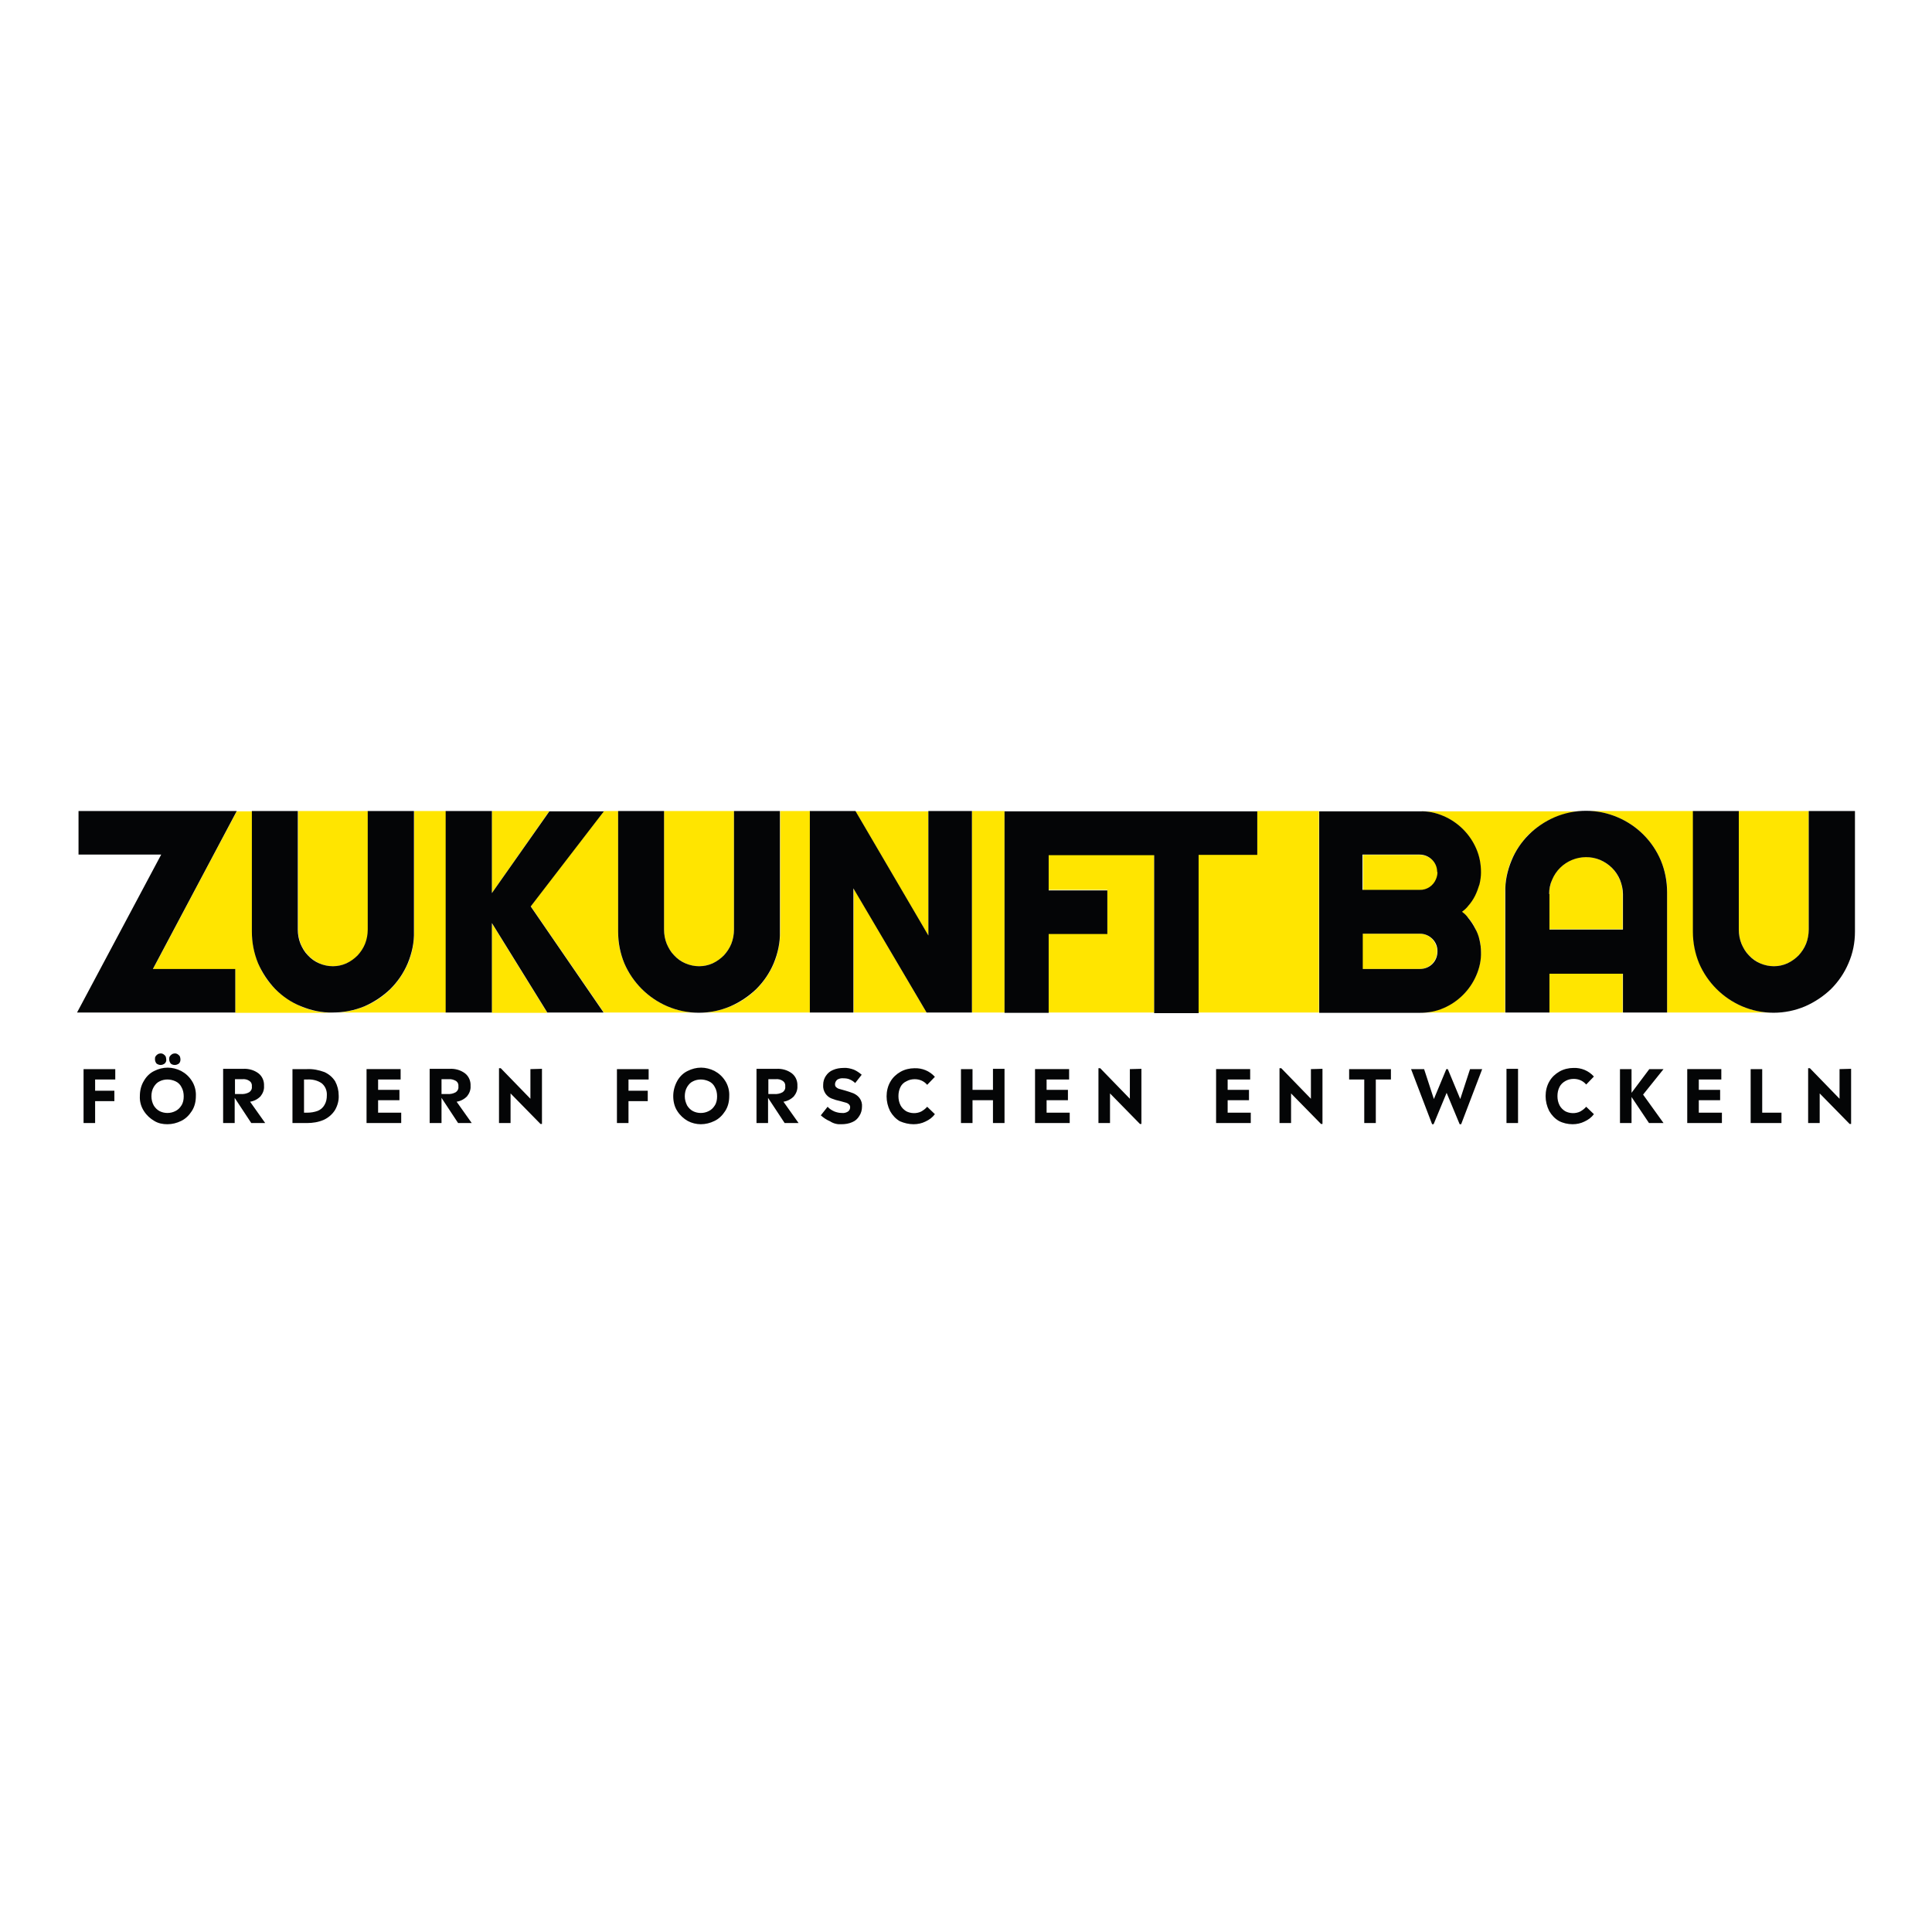
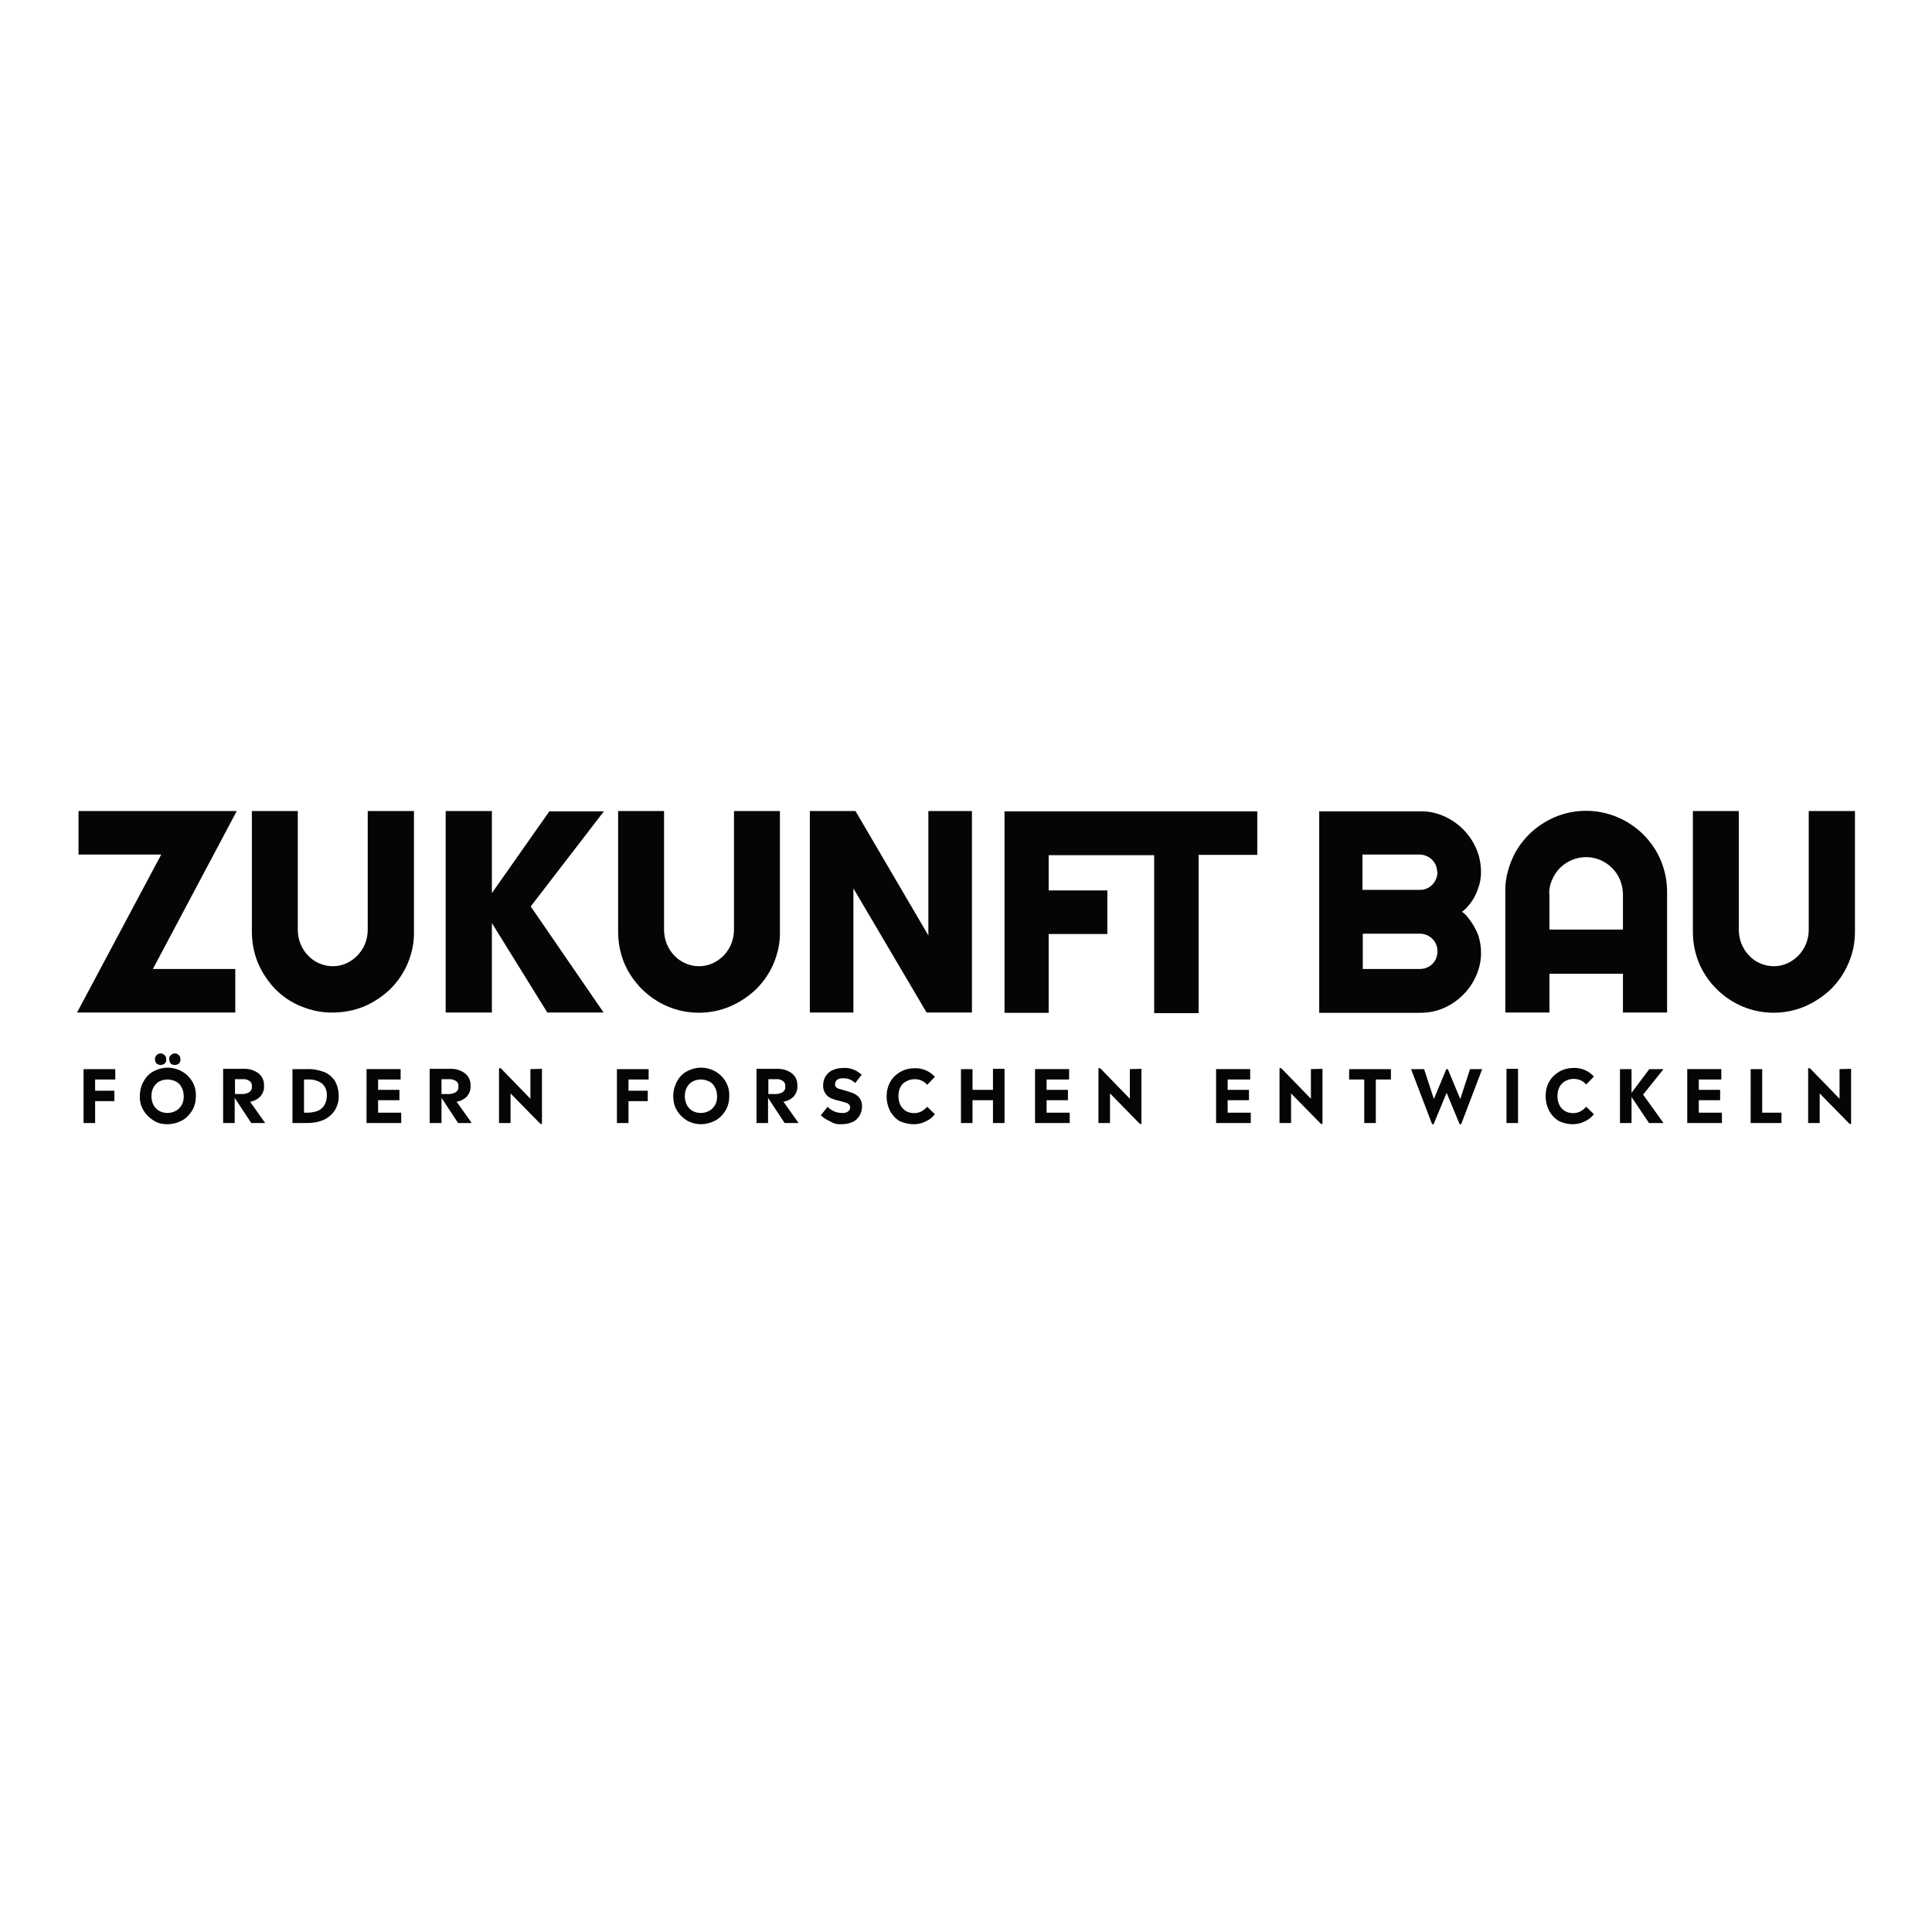
<svg xmlns="http://www.w3.org/2000/svg" version="1.1" id="layer" x="0px" y="0px" viewBox="-153 -46 652 652" style="enable-background:new -153 -46 652 652;" xml:space="preserve">
  <style type="text/css">
	.st0{fill:#FFE500;}
	.st1{fill:#040506;}
</style>
-   <path class="st0" d="M446.6,295.7c-0.3,0-0.6,0-0.9,0L446.6,295.7L446.6,295.7z M394.6,282.6h-24.8v13.1h24.8V282.6z M326.1,269.1  h-19.3V281h19.3c3.3,0,5.9-2.7,5.9-6c0-0.8-0.2-1.5-0.5-2.2C330.7,270.6,328.5,269.1,326.1,269.1 M31.7,295.8L13,265.6v30.2  L31.7,295.8z M-29.7,272.5c0.6-1.5,0.9-3.1,0.9-4.8v-40h-23.6v40c0,1.6,0.3,3.3,0.9,4.8c0.6,1.5,1.5,2.8,2.5,3.9  c1.1,1.1,2.3,2,3.8,2.7c2.9,1.3,6.2,1.3,9.2,0c1.4-0.6,2.7-1.5,3.8-2.7C-31.2,275.3-30.3,274-29.7,272.5 M-67.9,227.8h-5.2  l-28.3,53.3h27.8v14.7h32.9c-3.6,0-7.3-0.7-10.6-2.1c-3.2-1.4-6.2-3.4-8.7-5.8c-2.5-2.5-4.5-5.4-5.8-8.7c-1.4-3.4-2.2-7-2.1-10.7  V227.8z M72.2,293.6c-6.5-2.8-11.7-8-14.5-14.5c-1.4-3.4-2.2-7-2.1-10.7v-40.7h-68.8v40.7c0,3.7-0.7,7.3-2.1,10.7  c-1.4,3.2-3.4,6.2-5.9,8.7c-2.5,2.5-5.5,4.5-8.7,5.8c-3.4,1.4-7,2.2-10.6,2.1h38v-68H13v27.7l19.4-27.7h18.4l-24.7,32.1l24.7,35.9  h32.1C79.2,295.8,75.6,295,72.2,293.6 M93.8,272.5c0.6-1.5,0.9-3.1,0.9-4.8v-40H71.1v40c0,1.6,0.3,3.3,0.9,4.8  c0.6,1.5,1.5,2.8,2.5,3.9c1.1,1.1,2.3,2,3.8,2.7c2.9,1.3,6.2,1.3,9.2,0c1.4-0.6,2.7-1.5,3.8-2.7C92.3,275.3,93.2,274,93.8,272.5   M82.9,295.7h37.5v-68h-10.1v40.7c0,3.7-0.7,7.3-2.1,10.7c-1.4,3.2-3.4,6.2-5.9,8.7c-2.5,2.5-5.5,4.5-8.7,5.8  C90.2,295,86.6,295.8,82.9,295.7 M159.7,295.7l-24.6-41.9v41.9H159.7z M135.7,227.8l24.6,42v-42H135.7z M175,295.7H186v-68H175  V295.7z M200.9,295.7h35.6v-53.3h-35.6v11.9h19.8v14.7h-19.8V295.7z M251.5,295.7h40.6v-68h-20.8v14.7h-19.8L251.5,295.7z   M328.5,243c-0.7-0.3-1.5-0.5-2.3-0.5h-19.2v11.9h19.3c2.4,0,4.6-1.4,5.5-3.6c0.3-0.7,0.5-1.5,0.5-2.4  C332.1,246,330.7,243.9,328.5,243 M371.5,229.9c3.4-1.4,7-2.2,10.6-2.1h-56c2.8,0,5.5,0.5,8,1.6c4.9,2.1,8.9,6.1,11,11  c1.1,2.5,1.7,5.3,1.6,8c0,1.3-0.2,2.7-0.5,4c-0.4,1.4-0.9,2.7-1.5,3.9c-0.6,1.2-1.4,2.4-2.3,3.4c-0.6,0.7-1.3,1.4-2.1,2  c0.8,0.6,1.5,1.2,2.2,2c0.9,1.1,1.7,2.2,2.3,3.5c0.6,1.3,1.1,2.6,1.5,3.9c0.3,1.3,0.5,2.6,0.5,4c0,2.8-0.5,5.5-1.6,8  c-2.1,4.9-6.1,8.9-11,11c-2.5,1.1-5.2,1.6-8,1.6h28.7v-40.6c0-3.7,0.7-7.3,2.1-10.7c1.4-3.2,3.4-6.2,5.8-8.7  C365.4,233.3,368.3,231.3,371.5,229.9 M387,244.2c-6.3-2.7-13.6,0.3-16.2,6.6c0,0,0,0,0,0c-0.6,1.5-1,3.2-1,4.8v12h24.8v-12  c0-1.7-0.3-3.3-1-4.8C392.4,247.9,390,245.5,387,244.2 M435,293.6c-6.5-2.8-11.7-8-14.5-14.5c-1.4-3.4-2.2-7-2.1-10.7v-40.7h-36.1  c3.7,0,7.3,0.7,10.6,2.1c6.6,2.8,11.8,8,14.6,14.6c1.4,3.4,2.2,7,2.1,10.7v40.6h36C442,295.8,438.3,295,435,293.6 M457.4,267.7v-40  h-23.6v40c0,1.6,0.3,3.3,0.9,4.8c0.6,1.5,1.5,2.8,2.5,3.9c1.1,1.1,2.4,2,3.8,2.7c2.9,1.3,6.2,1.3,9.2,0c1.4-0.6,2.7-1.5,3.8-2.7  c1.1-1.1,1.9-2.5,2.5-3.9C457.1,271,457.5,269.4,457.4,267.7" />
  <path class="st1" d="M467.8,314.8v10l-10-10.3h-0.6V333h3.9v-10l10.1,10.3h0.5v-18.6L467.8,314.8z M441.7,329.5v-14.7h-3.9V333h10.4  v-3.5H441.7z M420.3,329.5v-4.2h7.2v-3.5h-7.2v-3.5h7.6v-3.5h-11.5V333h11.7v-3.5H420.3z M408.4,333l-6.9-9.6l6.9-8.6h-4.8l-6,8v-8  h-3.9V333h3.9v-8.8l5.9,8.8L408.4,333z M377.7,333.4c1.4,0,2.8-0.3,4-0.9c1.3-0.6,2.4-1.4,3.2-2.5l-2.6-2.5c-0.6,0.7-1.3,1.2-2,1.6  c-1.6,0.8-3.6,0.7-5.1-0.1c-0.8-0.5-1.5-1.2-1.9-2c-0.5-1-0.7-2-0.7-3.1c0-1.1,0.2-2.1,0.7-3.1c0.4-0.8,1.1-1.5,2-2  c0.9-0.5,1.8-0.7,2.8-0.7c1.6,0,3.1,0.6,4.2,1.9l2.6-2.7c-1.8-2-4.3-3-6.9-2.9c-1.6,0-3.3,0.4-4.7,1.2c-1.4,0.8-2.6,1.9-3.4,3.3  c-0.9,1.5-1.3,3.3-1.3,5c0,1.7,0.4,3.4,1.2,5c0.8,1.4,1.9,2.6,3.3,3.4C374.4,333,376.1,333.4,377.7,333.4 M355.4,333h3.9v-18.3h-3.9  V333z M343.1,314.8l-3.3,10.1l-4.2-10.1h-0.5l-4.2,10.1l-3.3-10.1h-4.4l7.1,18.6h0.5l4.4-10.6l4.4,10.6h0.5l7.1-18.6L343.1,314.8z   M307.4,333h3.9v-14.7h5.1v-3.5h-14.1v3.5h5.1L307.4,333z M289.4,314.8v10l-10-10.3h-0.6V333h3.9v-10l10.1,10.3h0.5v-18.6  L289.4,314.8z M261.3,329.5v-4.2h7.2v-3.5h-7.2v-3.5h7.6v-3.5h-11.5V333h11.7v-3.5H261.3z M228.3,314.8v10l-10-10.3h-0.6V333h3.9  v-10l10.1,10.3h0.5v-18.6L228.3,314.8z M200.2,329.5v-4.2h7.2v-3.5h-7.2v-3.5h7.6v-3.5h-11.5V333h11.7v-3.5H200.2z M182.1,314.8v7  h-6.9v-7h-3.9V333h3.9v-7.7h6.9v7.7h3.9v-18.3H182.1z M155.3,333.4c1.4,0,2.8-0.3,4-0.9c1.3-0.6,2.4-1.4,3.2-2.5l-2.6-2.5  c-0.6,0.7-1.3,1.2-2,1.6c-1.6,0.8-3.6,0.7-5.1-0.1c-0.8-0.5-1.5-1.2-1.9-2c-0.5-1-0.7-2-0.7-3.1c0-1.1,0.2-2.1,0.7-3.1  c0.4-0.8,1.1-1.5,2-1.9c0.9-0.5,1.8-0.7,2.8-0.7c1.6,0,3.1,0.6,4.2,1.9l2.6-2.7c-1.8-2-4.3-3-6.9-2.9c-1.6,0-3.3,0.4-4.7,1.2  c-1.4,0.8-2.6,1.9-3.4,3.3c-0.9,1.5-1.3,3.3-1.3,5c0,1.7,0.4,3.4,1.2,5c0.8,1.4,1.9,2.6,3.3,3.4C152.1,333,153.7,333.4,155.3,333.4   M131,333.4c1.2,0,2.5-0.2,3.6-0.7c1-0.4,1.8-1.1,2.4-2.1c0.6-0.9,0.9-2,0.9-3.1c0.1-1-0.2-2.1-0.8-2.9c-0.5-0.7-1.2-1.2-2-1.6  c-1-0.4-2-0.7-3-1c-0.8-0.2-1.4-0.4-1.8-0.5c-0.4-0.1-0.8-0.3-1.1-0.6c-0.3-0.2-0.4-0.6-0.4-1c0-0.6,0.3-1.1,0.7-1.5  c0.6-0.4,1.4-0.6,2.2-0.5c0.7,0,1.5,0.1,2.1,0.4c0.7,0.3,1.3,0.7,1.8,1.2l2.2-2.8c-0.8-0.7-1.7-1.3-2.6-1.7  c-1.1-0.4-2.3-0.7-3.5-0.6c-1.2,0-2.5,0.2-3.6,0.7c-1,0.4-1.8,1.1-2.4,2c-0.6,0.9-0.9,1.9-0.9,3c-0.1,1.1,0.2,2.1,0.8,3  c0.5,0.7,1.2,1.3,2,1.6c1,0.4,2,0.7,3,0.9c0.8,0.2,1.4,0.4,1.8,0.5c0.4,0.1,0.8,0.3,1.1,0.6c0.3,0.3,0.4,0.6,0.4,1  c0,0.6-0.3,1.1-0.7,1.4c-0.6,0.4-1.4,0.6-2.1,0.5c-0.9,0-1.7-0.2-2.5-0.5c-0.9-0.4-1.7-0.9-2.3-1.6l-2.3,2.9c0.9,0.8,1.9,1.5,3.1,2  C128.3,333.2,129.7,333.5,131,333.4 M106.3,323.2v-5h2.4c0.9-0.1,1.8,0.1,2.5,0.6c0.6,0.4,0.9,1.1,0.8,1.9c0.1,0.8-0.3,1.5-0.9,1.9  c-0.9,0.5-1.9,0.7-3,0.6L106.3,323.2z M116.5,333l-5.1-7.2c1.3-0.2,2.5-0.8,3.5-1.8c0.8-1,1.3-2.2,1.2-3.5c0.1-1.7-0.6-3.3-1.9-4.3  c-1.5-1.1-3.3-1.6-5.2-1.5h-6.7V333h3.9v-8.5l5.6,8.5L116.5,333z M83.5,329.6c-0.9,0-1.8-0.2-2.6-0.6c-0.8-0.4-1.5-1.1-2-1.9  c-0.5-1-0.8-2-0.8-3.1c0-1.1,0.2-2.2,0.8-3.2c0.5-0.8,1.1-1.5,2-1.9c0.8-0.4,1.7-0.6,2.6-0.6c0.9,0,1.8,0.2,2.7,0.6  c0.9,0.4,1.6,1.1,2,1.9c0.6,1,0.8,2.1,0.8,3.2c0,1.1-0.2,2.2-0.8,3.1c-0.5,0.8-1.2,1.5-2.1,1.9C85.3,329.4,84.4,329.6,83.5,329.6   M83.5,333.4c1.6,0,3.2-0.4,4.6-1.1c1.5-0.7,2.7-1.9,3.6-3.3c1-1.5,1.4-3.3,1.4-5.1c0.1-1.8-0.4-3.7-1.4-5.2  c-0.9-1.4-2.1-2.5-3.6-3.3c-1.4-0.7-3-1.1-4.5-1.1c-1.6,0-3.1,0.4-4.5,1.1c-1.5,0.7-2.7,1.9-3.5,3.3c-0.9,1.6-1.4,3.4-1.4,5.2  c0,1.8,0.4,3.6,1.4,5.1c0.9,1.4,2.1,2.5,3.5,3.3C80.4,333,82,333.4,83.5,333.4 M65.9,318.3v-3.5H55.2V333h3.9v-7.4h6.5v-3.5h-6.5  v-3.8L65.9,318.3z M26,314.8v10l-10-10.3h-0.6V333h3.9v-10l10.1,10.3h0.5v-18.6L26,314.8z M-4,323.2v-5h2.4c0.9-0.1,1.8,0.2,2.5,0.6  c0.6,0.4,0.9,1.1,0.8,1.9c0.1,0.8-0.3,1.5-0.9,1.9c-0.9,0.5-1.9,0.7-3,0.6L-4,323.2z M6.2,333l-5.1-7.2c1.3-0.2,2.5-0.8,3.5-1.8  c0.8-1,1.3-2.2,1.2-3.5c0.1-1.7-0.6-3.3-1.9-4.3c-1.5-1.1-3.3-1.6-5.2-1.5H-8V333H-4v-8.5l5.6,8.5H6.2z M-25.4,329.5v-4.2h7.2v-3.5  h-7.2v-3.5h7.6v-3.5h-11.5V333h11.7v-3.5L-25.4,329.5z M-49.3,329.5h-1.1v-11.2h1.1c1.7-0.1,3.5,0.3,4.9,1.3c1.2,1,1.8,2.5,1.7,4.1  c0,1.1-0.2,2.2-0.8,3.2c-0.5,0.9-1.3,1.6-2.3,2C-46.9,329.3-48.1,329.5-49.3,329.5 M-49.4,314.8h-4.9V333h4.9c1.9,0,3.9-0.3,5.7-1.1  c1.5-0.7,2.8-1.8,3.7-3.2c0.9-1.5,1.4-3.3,1.3-5c0-1.7-0.4-3.3-1.2-4.8c-0.9-1.4-2.1-2.4-3.6-3.1C-45.4,315.1-47.4,314.7-49.4,314.8   M-73.7,323.2v-5h2.4c0.9-0.1,1.8,0.1,2.5,0.6c0.6,0.4,0.9,1.1,0.8,1.9c0.1,0.8-0.3,1.5-0.9,1.9c-0.9,0.5-1.9,0.7-3,0.6L-73.7,323.2  z M-63.5,333l-5.1-7.2c1.3-0.2,2.5-0.8,3.5-1.8c0.8-1,1.3-2.2,1.2-3.5c0.1-1.7-0.6-3.3-1.9-4.3c-1.5-1.1-3.3-1.6-5.2-1.5h-6.7V333  h3.9v-8.5l5.6,8.5L-63.5,333z M-94,313.4c0.5,0,1-0.2,1.4-0.5c0.4-0.4,0.5-0.9,0.5-1.4c0-0.3-0.1-0.7-0.2-1  c-0.2-0.3-0.4-0.5-0.7-0.7c-0.3-0.2-0.6-0.3-1-0.3c-0.3,0-0.7,0.1-1,0.3c-0.3,0.2-0.5,0.4-0.7,0.7c-0.2,0.3-0.2,0.6-0.2,1  c0,0.5,0.2,1,0.5,1.4C-95.1,313.2-94.6,313.4-94,313.4 M-98.8,313.4c0.5,0,1-0.2,1.4-0.5c0.4-0.4,0.6-0.9,0.5-1.4  c0-0.3-0.1-0.7-0.2-1c-0.2-0.3-0.4-0.5-0.7-0.7c-0.3-0.2-0.6-0.3-1-0.3c-0.3,0-0.7,0.1-1,0.3c-0.3,0.2-0.5,0.4-0.7,0.7  c-0.2,0.3-0.2,0.6-0.2,1c0,0.5,0.2,1,0.5,1.4C-99.8,313.2-99.3,313.4-98.8,313.4 M-96.5,329.6c-0.9,0-1.8-0.2-2.6-0.6  c-0.8-0.4-1.5-1.1-2-1.9c-0.5-0.9-0.8-2-0.8-3.1c0-1.1,0.2-2.2,0.8-3.2c0.5-0.8,1.1-1.5,2-1.9c0.8-0.4,1.7-0.6,2.6-0.6  c0.9,0,1.8,0.2,2.7,0.6c0.9,0.4,1.6,1.1,2,1.9c0.6,1,0.8,2.1,0.8,3.2c0,1.1-0.2,2.2-0.8,3.1c-0.5,0.8-1.2,1.5-2.1,1.9  C-94.7,329.4-95.6,329.6-96.5,329.6 M-96.5,333.4c1.6,0,3.2-0.4,4.6-1.1c1.5-0.7,2.7-1.9,3.6-3.3c1-1.5,1.4-3.3,1.4-5.1  c0.1-1.8-0.4-3.7-1.4-5.2c-0.9-1.4-2.1-2.5-3.6-3.3c-1.4-0.7-3-1.1-4.5-1.1c-1.6,0-3.1,0.4-4.5,1.1c-1.5,0.7-2.7,1.9-3.5,3.3  c-1,1.6-1.4,3.4-1.4,5.2c-0.1,1.8,0.4,3.6,1.4,5.1c0.9,1.4,2.1,2.5,3.5,3.3C-99.6,333.1-98.1,333.4-96.5,333.4 M-114.1,318.3v-3.5  h-10.7V333h3.9v-7.4h6.5v-3.5h-6.5v-3.8L-114.1,318.3z M26.1,259.9l24.7-32.1H32.4L13,255.4v-27.7H-2.6v68H13v-30.2l18.7,30.2h19  L26.1,259.9z M251.5,242.5h19.8v-14.7H186v68h14.9v-26.6h19.8v-14.7h-19.8v-11.9h35.6v53.3h15L251.5,242.5z M473,268.4v-40.7h-15.6  v40c0,1.6-0.3,3.3-0.9,4.8c-0.6,1.5-1.5,2.8-2.5,3.9c-1.1,1.1-2.3,2-3.8,2.7c-2.9,1.3-6.2,1.3-9.2,0c-1.4-0.6-2.7-1.5-3.8-2.7  c-1.1-1.1-1.9-2.5-2.5-3.9c-0.6-1.5-0.9-3.1-0.9-4.8v-40h-15.5v40.7c0,3.7,0.7,7.3,2.1,10.7c2.8,6.5,8,11.7,14.5,14.5  c6.8,2.9,14.5,2.9,21.3,0c3.2-1.4,6.2-3.4,8.7-5.8c2.5-2.5,4.5-5.4,5.9-8.7C472.3,275.7,473,272.1,473,268.4 M369.8,255.7  c0-1.7,0.3-3.3,1-4.8c2.6-6.3,9.9-9.3,16.2-6.7c3,1.3,5.4,3.6,6.7,6.7c0.6,1.5,1,3.2,1,4.8v12h-24.8V255.7z M409.6,295.7v-40.6  c0-3.7-0.7-7.3-2.1-10.7c-2.8-6.6-8-11.8-14.6-14.6c-6.8-2.9-14.5-2.9-21.3,0c-3.2,1.4-6.2,3.4-8.7,5.9c-2.5,2.5-4.5,5.5-5.8,8.7  c-1.4,3.4-2.2,7-2.1,10.7v40.6h14.9v-13.1h24.8v13.1H409.6z M332.1,275.1c0,1.6-0.6,3.1-1.7,4.2c-1.1,1.1-2.6,1.7-4.2,1.7h-19.3  v-11.9h19.3c3.2,0,5.9,2.6,5.9,5.8C332.1,275,332.1,275,332.1,275.1 M332.1,248.4c0,0.8-0.2,1.6-0.5,2.3c-0.9,2.2-3.1,3.7-5.5,3.6  h-19.3v-11.9h19.3c3.2,0,5.9,2.6,5.9,5.8C332.1,248.3,332.1,248.4,332.1,248.4 M340.4,261.7c0.8-0.6,1.5-1.2,2.1-2  c0.9-1,1.7-2.2,2.3-3.4c0.6-1.2,1.1-2.6,1.5-3.9c0.3-1.3,0.5-2.6,0.5-4c0-2.8-0.5-5.5-1.6-8c-2.1-4.9-6.1-8.9-11-11  c-2.5-1.1-5.3-1.7-8-1.6h-34v68h34c2.8,0,5.5-0.5,8-1.6c4.9-2.1,8.9-6.1,11-11c1.1-2.5,1.7-5.3,1.6-8c0-1.3-0.2-2.7-0.5-4  c-0.3-1.4-0.8-2.7-1.5-3.9c-0.6-1.2-1.4-2.4-2.3-3.5C341.9,262.9,341.2,262.3,340.4,261.7 M159.7,295.7H175v-68h-14.7v42l-24.6-42  h-15.4v68h14.7v-41.9L159.7,295.7z M110.2,268.4v-40.7H94.7v40c0,1.6-0.3,3.3-0.9,4.8c-0.6,1.5-1.5,2.8-2.5,3.9  c-1.1,1.1-2.3,2-3.8,2.7c-2.9,1.3-6.2,1.3-9.2,0c-1.4-0.6-2.7-1.5-3.8-2.7c-1.1-1.1-1.9-2.5-2.5-3.9c-0.6-1.5-0.9-3.1-0.9-4.8v-40  H55.6v40.7c0,3.7,0.7,7.3,2.1,10.7c2.8,6.5,8,11.7,14.5,14.5c6.8,2.9,14.5,2.9,21.3,0c3.2-1.4,6.2-3.4,8.7-5.8  c2.5-2.5,4.5-5.4,5.9-8.7C109.5,275.7,110.3,272.1,110.2,268.4 M-101.4,281l28.3-53.3h-53.4v14.7h27.9l-28.4,53.3h53.4V281H-101.4z   M-13.3,268.4v-40.7h-15.6v40c0,1.6-0.3,3.3-0.9,4.8c-0.6,1.5-1.5,2.8-2.5,3.9c-1.1,1.1-2.3,2-3.8,2.7c-2.9,1.3-6.2,1.3-9.2,0  c-1.4-0.6-2.7-1.5-3.8-2.7c-1.1-1.1-1.9-2.5-2.5-3.9c-0.6-1.5-0.9-3.1-0.9-4.8v-40h-15.5v40.7c0,3.7,0.7,7.3,2.1,10.7  c1.4,3.2,3.4,6.2,5.8,8.7c2.5,2.5,5.4,4.5,8.7,5.8c3.4,1.4,7,2.2,10.7,2.1c3.7,0,7.3-0.7,10.7-2.1c3.2-1.4,6.2-3.4,8.7-5.8  c2.5-2.5,4.5-5.4,5.9-8.7C-14,275.7-13.2,272.1-13.3,268.4" />
</svg>